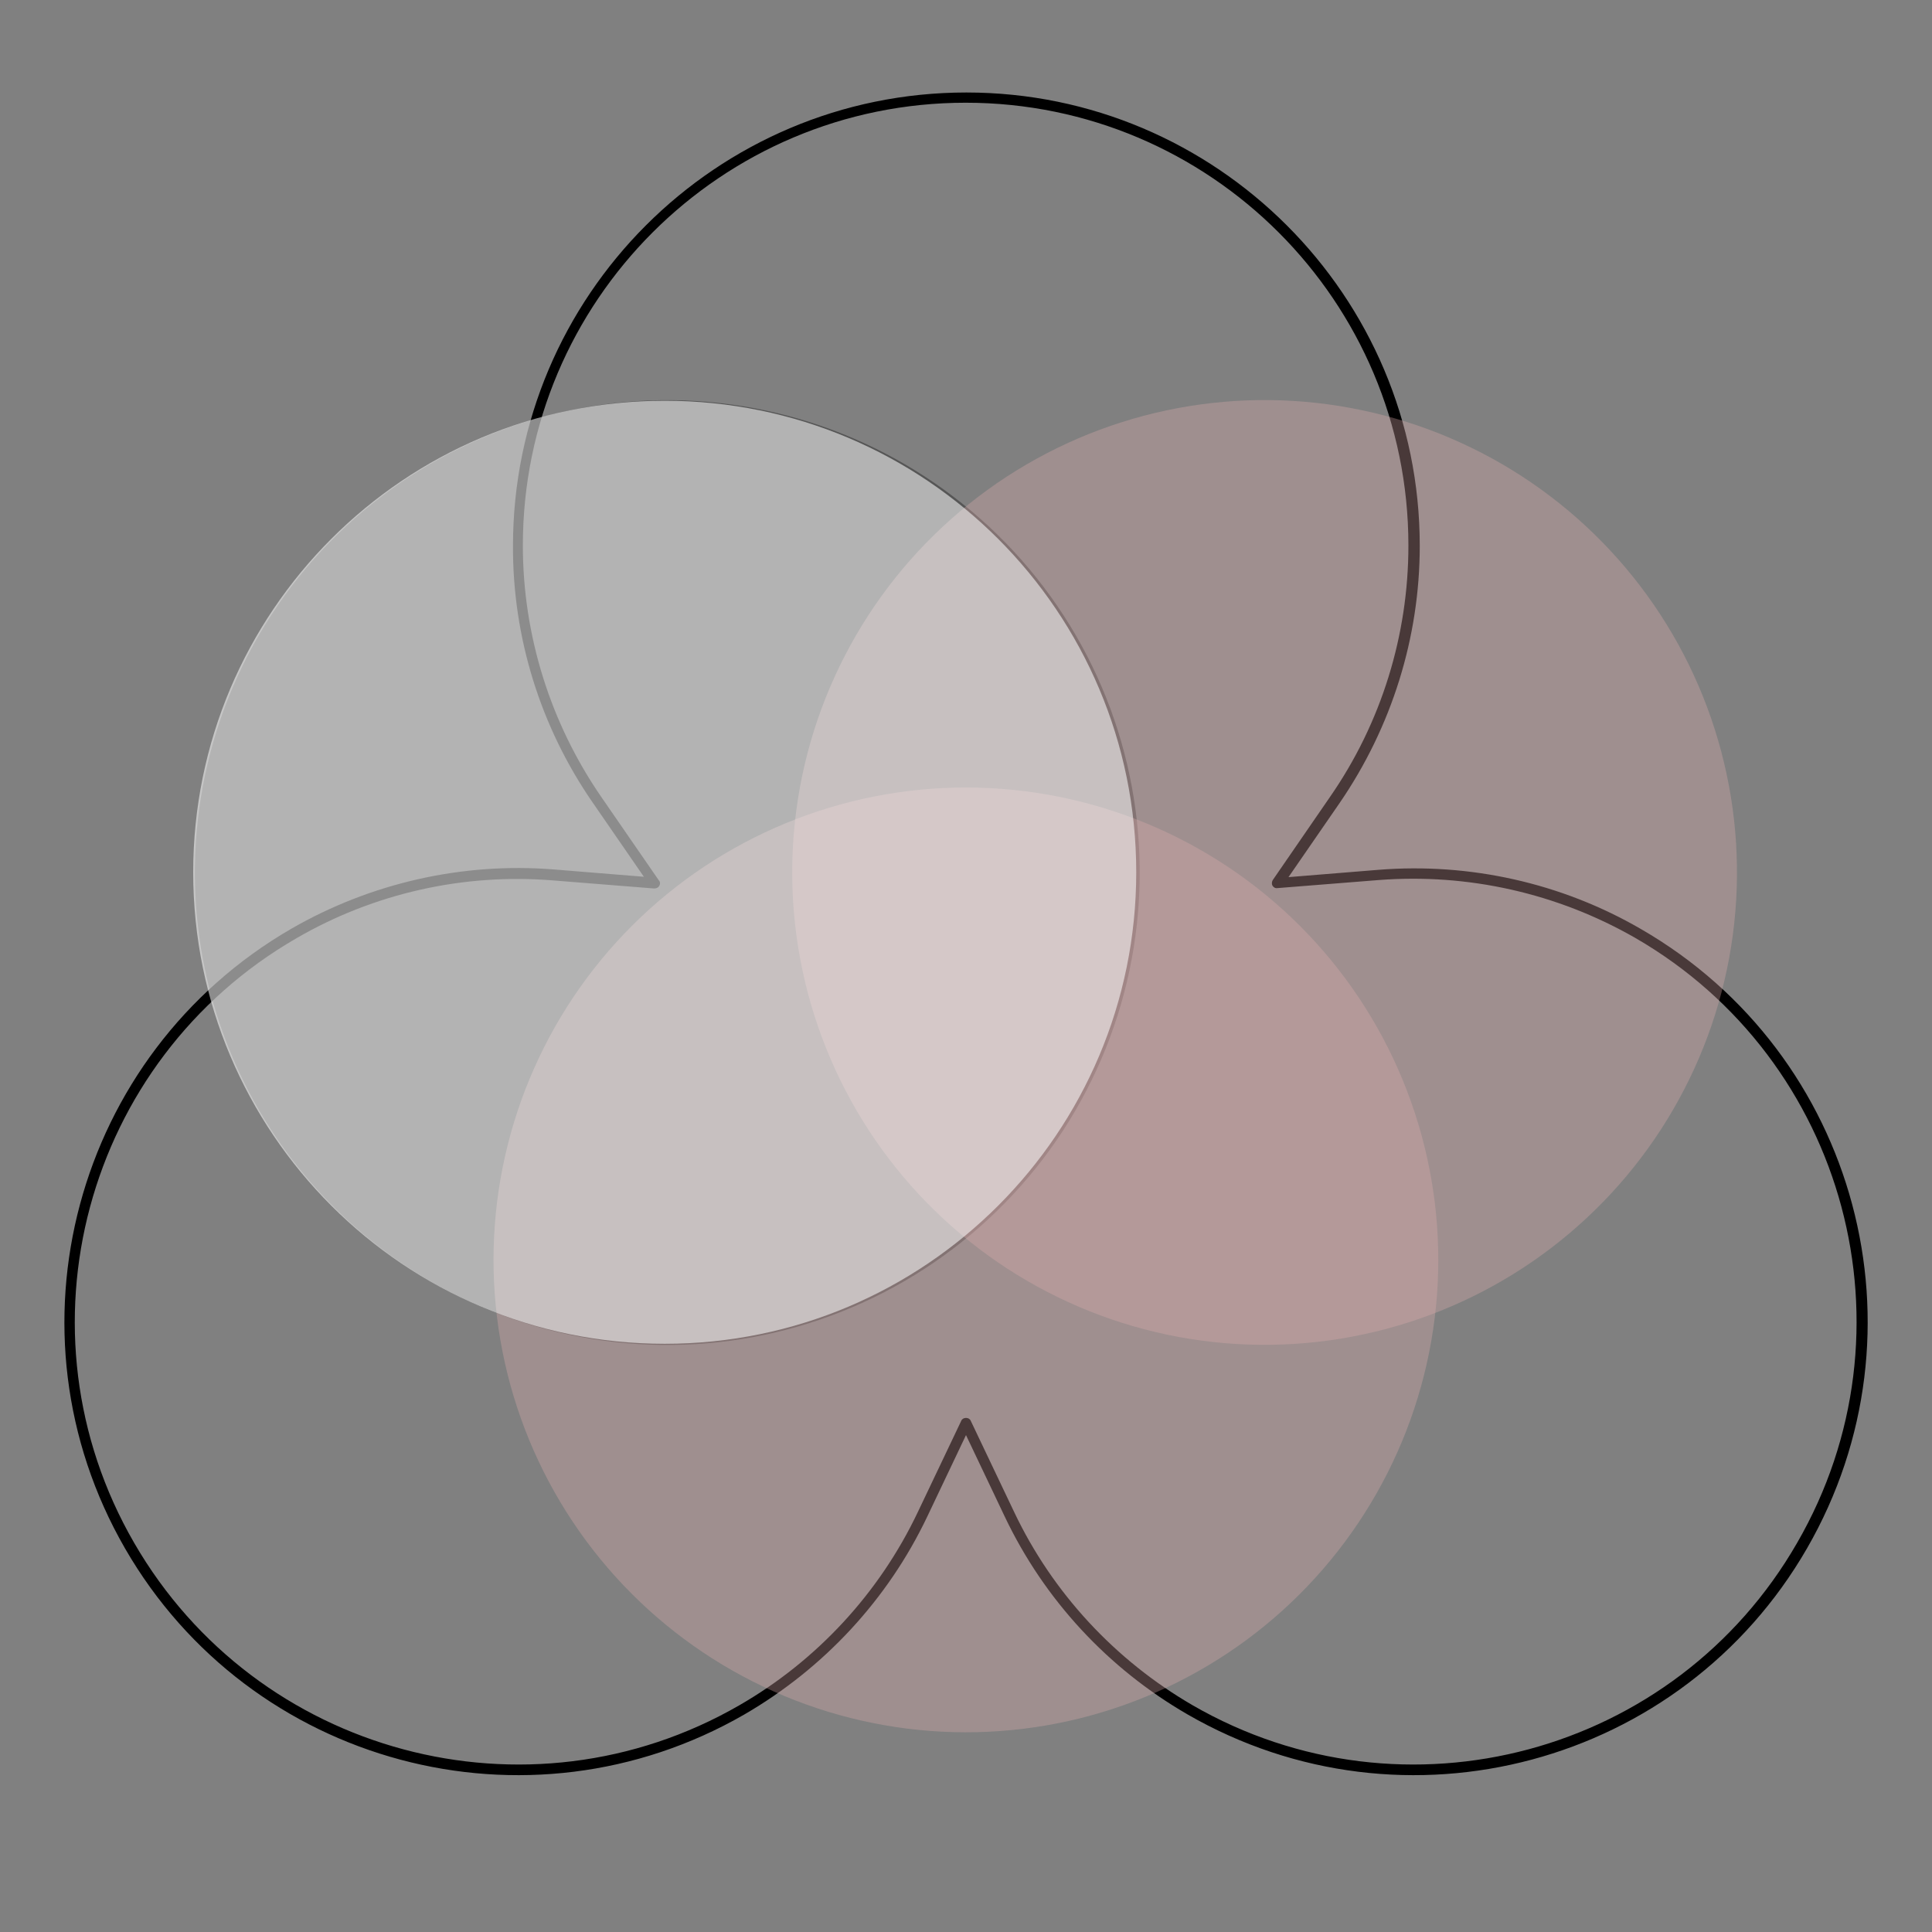
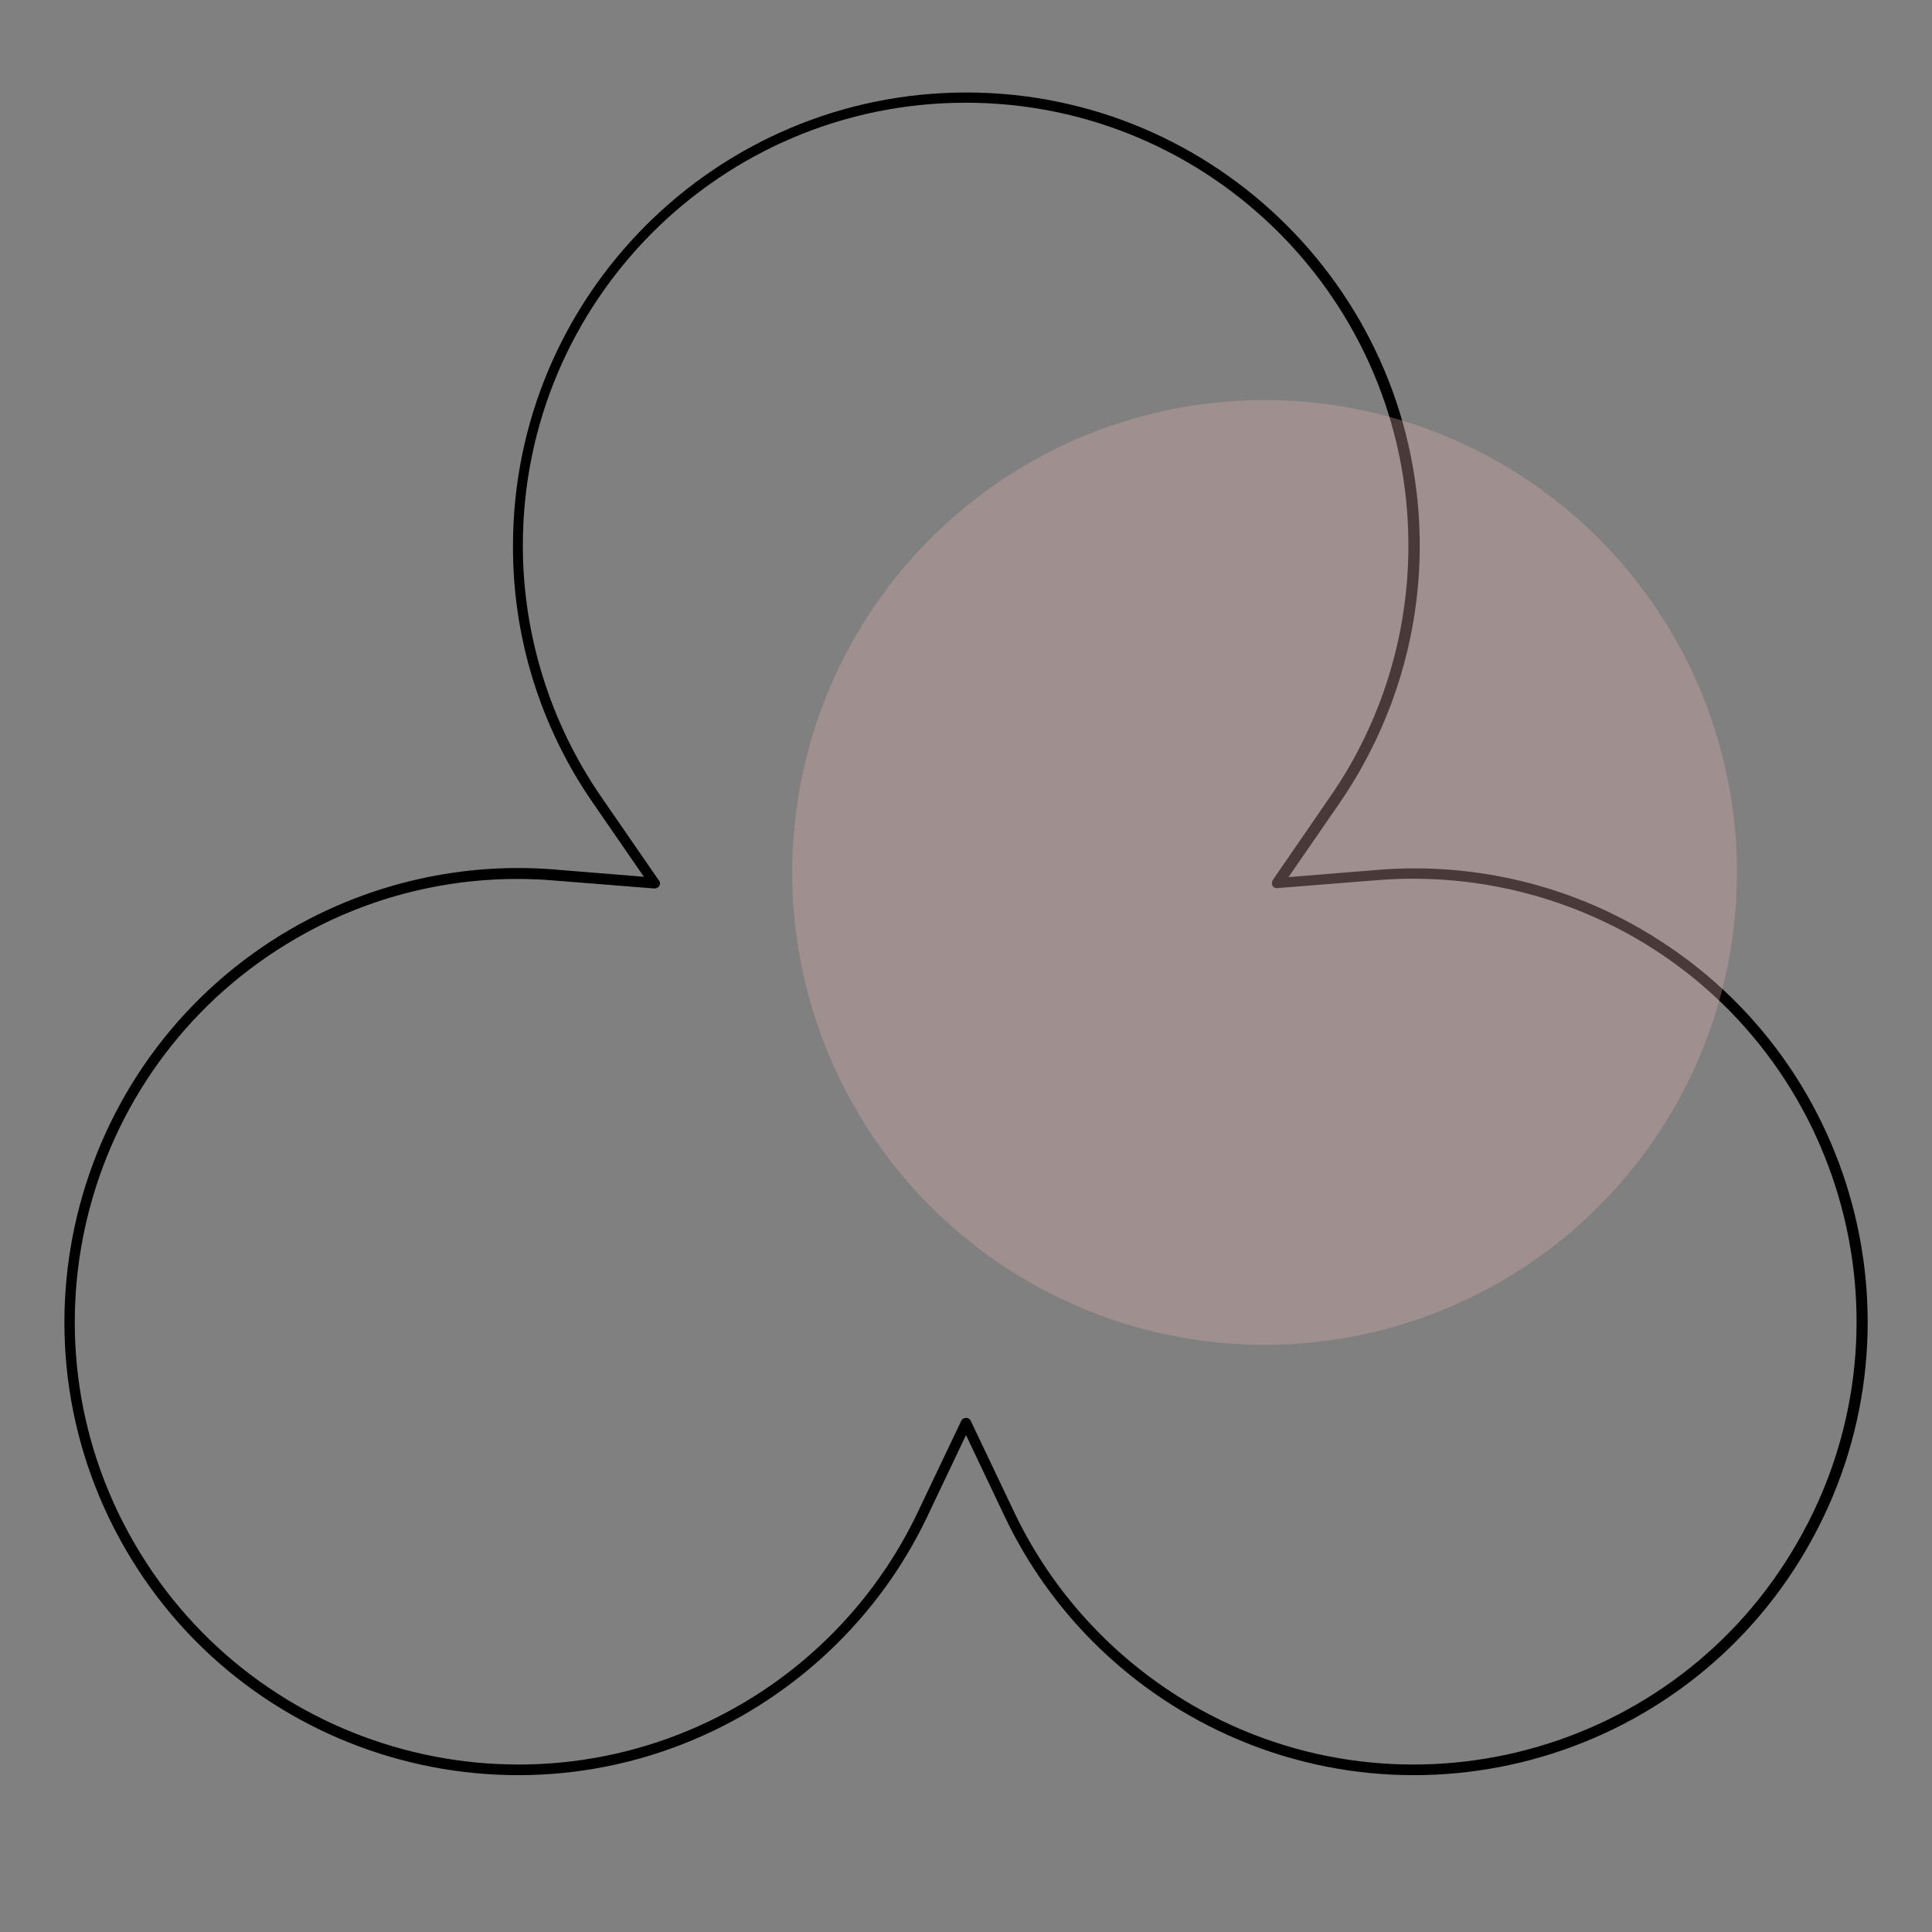
<svg xmlns="http://www.w3.org/2000/svg" width="500" zoomAndPan="magnify" viewBox="0 0 375 375" height="500" preserveAspectRatio="xMidYMid meet" version="1.2">
  <rect x="0" y="0" width="375" height="375" fill="#808080" stroke="none" />
  <defs>
    <clipPath id="a3c6278229">
      <path d="M 12 17.727 L 363 17.727 L 363 345 L 12 345 Z M 12 17.727 " />
    </clipPath>
    <filter x="0%" y="0%" width="100%" filterUnits="objectBoundingBox" id="98b9e059d1" height="100%">
      <feColorMatrix values="0 0 0 0 1 0 0 0 0 1 0 0 0 0 1 0 0 0 1 0" type="matrix" in="SourceGraphic" />
    </filter>
    <clipPath id="62adc42d68">
      <rect x="0" width="235" y="0" height="235" />
    </clipPath>
    <clipPath id="65eb1d24a6">
      <rect x="0" width="222" y="0" height="223" />
    </clipPath>
    <clipPath id="2cfbc7972c">
-       <rect x="0" width="206" y="0" height="207" />
-     </clipPath>
+       </clipPath>
    <clipPath id="bddb6f132d">
-       <path d="M 0.5 0.785 L 183.543 0.785 L 183.543 183.828 L 0.5 183.828 Z M 0.5 0.785 " />
-     </clipPath>
+       </clipPath>
    <clipPath id="b40cfb4c7d">
      <path d="M 92.023 0.785 C 41.477 0.785 0.5 41.762 0.5 92.309 C 0.5 142.852 41.477 183.828 92.023 183.828 C 142.57 183.828 183.543 142.852 183.543 92.309 C 183.543 41.762 142.57 0.785 92.023 0.785 Z M 92.023 0.785 " />
    </clipPath>
    <clipPath id="1c768945df">
      <path d="M 0.5 0.785 L 183.543 0.785 L 183.543 183.828 L 0.5 183.828 Z M 0.5 0.785 " />
    </clipPath>
    <clipPath id="6cffd54902">
-       <path d="M 92.023 0.785 C 41.477 0.785 0.5 41.762 0.5 92.309 C 0.5 142.852 41.477 183.828 92.023 183.828 C 142.57 183.828 183.543 142.852 183.543 92.309 C 183.543 41.762 142.57 0.785 92.023 0.785 Z M 92.023 0.785 " />
-     </clipPath>
+       </clipPath>
    <clipPath id="595ff339eb">
      <rect x="0" width="184" y="0" height="184" />
    </clipPath>
    <clipPath id="99ee72344a">
      <rect x="0" width="184" y="0" height="184" />
    </clipPath>
  </defs>
  <g id="a22c405068">
    <g clip-rule="nonzero" clip-path="url(#a3c6278229)">
-       <path style=" stroke:none;fill-rule:evenodd;fill:#000000;fill-opacity:1;" d="M 116.672 154.637 C 106.809 140.301 101.484 123.27 101.484 105.883 C 101.484 58.402 140.023 19.938 187.43 19.938 C 234.906 19.938 273.371 58.477 273.371 105.883 C 273.371 123.27 268.121 140.301 258.184 154.637 L 247.043 170.82 C 246.828 171.176 246.828 171.602 246.973 171.883 C 247.184 172.238 247.539 172.453 247.965 172.379 L 267.555 170.82 C 284.941 169.469 302.258 173.375 317.375 182.031 C 358.465 205.734 372.586 258.395 348.812 299.484 C 325.18 340.578 272.59 354.699 231.5 330.996 C 216.457 322.266 204.32 309.207 196.867 293.523 L 188.422 275.781 C 188.281 275.426 187.926 275.215 187.5 275.215 C 187.074 275.215 186.719 275.426 186.578 275.781 L 178.133 293.523 C 170.68 309.207 158.543 322.336 143.5 330.996 C 102.41 354.699 49.82 340.578 26.047 299.484 C 2.27 258.395 16.465 205.809 57.555 182.102 C 72.602 173.375 89.988 169.469 107.375 170.891 L 126.965 172.453 C 127.391 172.453 127.746 172.309 127.957 171.953 C 128.172 171.602 128.172 171.176 127.887 170.891 Z M 115.039 155.773 L 124.977 170.18 L 107.52 168.762 C 89.777 167.34 71.961 171.387 56.562 180.258 C 14.477 204.602 0 258.465 24.27 300.551 C 48.543 342.637 102.41 357.043 144.492 332.77 C 159.895 323.828 172.312 310.484 179.977 294.375 L 187.5 278.551 L 195.023 294.375 C 202.688 310.484 215.035 323.828 230.508 332.77 C 272.59 357.043 326.457 342.637 350.73 300.551 C 375 258.465 360.594 204.602 318.508 180.328 C 303.109 171.387 285.297 167.414 267.555 168.832 L 250.094 170.25 L 260.031 155.844 C 270.109 141.152 275.574 123.766 275.574 105.953 C 275.574 57.41 236.113 17.953 187.57 17.953 C 139.027 17.953 99.57 57.41 99.57 105.953 C 99.5 123.695 104.891 141.082 115.039 155.773 Z M 115.039 155.773 " />
+       <path style=" stroke:none;fill-rule:evenodd;fill:#000000;fill-opacity:1;" d="M 116.672 154.637 C 106.809 140.301 101.484 123.27 101.484 105.883 C 101.484 58.402 140.023 19.938 187.43 19.938 C 234.906 19.938 273.371 58.477 273.371 105.883 C 273.371 123.27 268.121 140.301 258.184 154.637 L 247.043 170.82 C 246.828 171.176 246.828 171.602 246.973 171.883 C 247.184 172.238 247.539 172.453 247.965 172.379 L 267.555 170.82 C 284.941 169.469 302.258 173.375 317.375 182.031 C 358.465 205.734 372.586 258.395 348.812 299.484 C 325.18 340.578 272.59 354.699 231.5 330.996 C 216.457 322.266 204.32 309.207 196.867 293.523 L 188.422 275.781 C 188.281 275.426 187.926 275.215 187.5 275.215 C 187.074 275.215 186.719 275.426 186.578 275.781 L 178.133 293.523 C 170.68 309.207 158.543 322.336 143.5 330.996 C 102.41 354.699 49.82 340.578 26.047 299.484 C 2.27 258.395 16.465 205.809 57.555 182.102 C 72.602 173.375 89.988 169.469 107.375 170.891 L 126.965 172.453 C 127.391 172.453 127.746 172.309 127.957 171.953 C 128.172 171.602 128.172 171.176 127.887 170.891 M 115.039 155.773 L 124.977 170.18 L 107.52 168.762 C 89.777 167.34 71.961 171.387 56.562 180.258 C 14.477 204.602 0 258.465 24.27 300.551 C 48.543 342.637 102.41 357.043 144.492 332.77 C 159.895 323.828 172.312 310.484 179.977 294.375 L 187.5 278.551 L 195.023 294.375 C 202.688 310.484 215.035 323.828 230.508 332.77 C 272.59 357.043 326.457 342.637 350.73 300.551 C 375 258.465 360.594 204.602 318.508 180.328 C 303.109 171.387 285.297 167.414 267.555 168.832 L 250.094 170.25 L 260.031 155.844 C 270.109 141.152 275.574 123.766 275.574 105.953 C 275.574 57.41 236.113 17.953 187.57 17.953 C 139.027 17.953 99.57 57.41 99.57 105.953 C 99.5 123.695 104.891 141.082 115.039 155.773 Z M 115.039 155.773 " />
    </g>
    <g mask="url(#8d3cdd5434)" transform="matrix(1,0,0,1,12,52)">
      <g clip-path="url(#62adc42d68)">
-         <path style=" stroke:none;fill-rule:nonzero;fill:#000000;fill-opacity:1;" d="M 147.414 30.68 C 148.832 31.168 150.238 31.691 151.629 32.25 C 153.023 32.809 154.402 33.402 155.766 34.027 C 157.129 34.652 158.477 35.312 159.809 36.004 C 161.141 36.695 162.453 37.422 163.75 38.176 C 165.047 38.934 166.324 39.723 167.578 40.539 C 168.836 41.359 170.074 42.211 171.289 43.09 C 172.504 43.969 173.699 44.879 174.867 45.816 C 176.039 46.754 177.188 47.723 178.309 48.719 C 179.434 49.711 180.531 50.734 181.605 51.781 C 182.68 52.832 183.727 53.906 184.746 55.004 C 185.766 56.105 186.758 57.23 187.727 58.379 C 188.691 59.527 189.625 60.699 190.535 61.895 C 191.441 63.09 192.32 64.305 193.168 65.543 C 194.016 66.781 194.832 68.039 195.621 69.32 C 196.406 70.598 197.16 71.895 197.883 73.207 C 198.605 74.523 199.297 75.855 199.953 77.203 C 200.609 78.555 201.234 79.918 201.824 81.297 C 202.414 82.676 202.969 84.07 203.492 85.477 C 204.012 86.883 204.5 88.305 204.953 89.734 C 205.406 91.164 205.82 92.605 206.203 94.059 C 206.586 95.508 206.93 96.969 207.238 98.438 C 207.551 99.906 207.824 101.379 208.059 102.863 C 208.297 104.344 208.5 105.832 208.664 107.32 C 208.828 108.812 208.953 110.309 209.047 111.805 C 209.137 113.305 209.191 114.805 209.207 116.305 C 209.227 117.805 209.207 119.305 209.148 120.805 C 209.094 122.305 209 123.801 208.871 125.297 C 208.742 126.789 208.574 128.281 208.371 129.77 C 208.168 131.254 207.93 132.734 207.652 134.211 C 207.379 135.688 207.066 137.152 206.719 138.613 C 206.371 140.074 205.984 141.523 205.566 142.965 C 205.148 144.406 204.695 145.836 204.203 147.254 C 203.715 148.672 203.191 150.078 202.633 151.473 C 202.074 152.863 201.484 154.242 200.859 155.605 C 200.23 156.969 199.574 158.316 198.879 159.648 C 198.188 160.98 197.465 162.293 196.707 163.59 C 195.953 164.887 195.164 166.164 194.344 167.422 C 193.523 168.676 192.676 169.914 191.797 171.129 C 190.914 172.344 190.008 173.539 189.066 174.711 C 188.129 175.879 187.164 177.027 186.168 178.152 C 185.172 179.273 184.152 180.371 183.102 181.445 C 182.055 182.52 180.98 183.566 179.879 184.586 C 178.777 185.605 177.652 186.602 176.504 187.566 C 175.355 188.531 174.184 189.469 172.988 190.375 C 171.793 191.281 170.578 192.16 169.34 193.008 C 168.102 193.855 166.844 194.672 165.566 195.461 C 164.289 196.246 162.992 197 161.676 197.723 C 160.359 198.445 159.027 199.137 157.68 199.793 C 156.332 200.449 154.965 201.074 153.586 201.664 C 152.207 202.254 150.812 202.809 149.406 203.332 C 148 203.855 146.582 204.34 145.148 204.793 C 143.719 205.246 142.277 205.66 140.828 206.043 C 139.375 206.426 137.914 206.77 136.449 207.078 C 134.98 207.391 133.504 207.664 132.023 207.902 C 130.539 208.137 129.055 208.34 127.562 208.504 C 126.07 208.668 124.574 208.797 123.078 208.887 C 121.582 208.977 120.082 209.031 118.582 209.047 C 117.082 209.066 115.582 209.047 114.082 208.988 C 112.582 208.934 111.082 208.84 109.59 208.711 C 108.094 208.582 106.602 208.414 105.117 208.211 C 103.629 208.008 102.148 207.77 100.672 207.492 C 99.199 207.219 97.73 206.906 96.27 206.559 C 94.812 206.211 93.359 205.828 91.922 205.406 C 90.48 204.988 89.051 204.535 87.629 204.047 C 86.211 203.555 84.805 203.031 83.414 202.473 C 82.02 201.914 80.641 201.324 79.277 200.699 C 77.914 200.07 76.566 199.414 75.234 198.723 C 73.902 198.027 72.59 197.305 71.293 196.547 C 70 195.793 68.723 195.004 67.465 194.184 C 66.207 193.367 64.973 192.516 63.754 191.637 C 62.539 190.754 61.348 189.848 60.176 188.906 C 59.004 187.969 57.859 187.004 56.734 186.008 C 55.609 185.012 54.512 183.992 53.438 182.941 C 52.367 181.895 51.32 180.82 50.297 179.719 C 49.277 178.617 48.285 177.496 47.32 176.344 C 46.355 175.195 45.418 174.023 44.512 172.828 C 43.602 171.637 42.723 170.418 41.875 169.18 C 41.027 167.941 40.211 166.684 39.426 165.406 C 38.637 164.129 37.883 162.832 37.16 161.516 C 36.438 160.203 35.75 158.871 35.09 157.52 C 34.434 156.172 33.812 154.809 33.219 153.426 C 32.629 152.047 32.074 150.652 31.551 149.246 C 31.031 147.84 30.543 146.422 30.09 144.992 C 29.641 143.559 29.223 142.117 28.84 140.668 C 28.461 139.215 28.113 137.758 27.805 136.289 C 27.496 134.82 27.223 133.344 26.984 131.863 C 26.746 130.383 26.547 128.895 26.383 127.402 C 26.219 125.91 26.09 124.418 26 122.918 C 25.906 121.422 25.855 119.922 25.836 118.422 C 25.82 116.922 25.84 115.422 25.895 113.922 C 25.953 112.422 26.043 110.926 26.176 109.43 C 26.305 107.934 26.469 106.441 26.672 104.957 C 26.875 103.469 27.117 101.988 27.391 100.516 C 27.668 99.039 27.98 97.57 28.328 96.113 C 28.676 94.652 29.059 93.203 29.477 91.762 C 29.895 90.32 30.352 88.891 30.84 87.473 C 31.328 86.051 31.852 84.648 32.41 83.254 C 32.969 81.859 33.562 80.484 34.188 79.117 C 34.812 77.754 35.473 76.406 36.164 75.074 C 36.855 73.746 37.578 72.43 38.336 71.133 C 39.094 69.84 39.879 68.562 40.699 67.305 C 41.52 66.047 42.367 64.812 43.25 63.594 C 44.129 62.379 45.039 61.188 45.977 60.016 C 46.914 58.844 47.883 57.699 48.875 56.574 C 49.871 55.449 50.895 54.352 51.941 53.281 C 52.992 52.207 54.066 51.16 55.164 50.141 C 56.266 49.117 57.391 48.125 58.539 47.16 C 59.688 46.195 60.859 45.258 62.055 44.352 C 63.25 43.441 64.465 42.566 65.703 41.715 C 66.941 40.867 68.199 40.051 69.477 39.266 C 70.758 38.48 72.055 37.723 73.367 37 C 74.684 36.277 76.016 35.59 77.363 34.934 C 78.715 34.273 80.078 33.652 81.457 33.062 C 82.836 32.473 84.23 31.914 85.637 31.395 C 87.043 30.871 88.465 30.383 89.895 29.934 C 91.324 29.48 92.766 29.062 94.219 28.684 C 95.668 28.301 97.129 27.953 98.598 27.645 C 100.066 27.336 101.539 27.062 103.023 26.824 C 104.504 26.586 105.992 26.387 107.48 26.223 C 108.973 26.059 110.469 25.93 111.965 25.84 C 113.465 25.75 114.965 25.695 116.465 25.676 C 117.965 25.66 119.465 25.68 120.965 25.734 C 122.465 25.793 123.961 25.883 125.457 26.016 C 126.949 26.145 128.441 26.312 129.93 26.516 C 131.414 26.715 132.895 26.957 134.371 27.23 C 135.848 27.508 137.312 27.82 138.773 28.168 C 140.234 28.516 141.684 28.898 143.125 29.316 C 144.566 29.738 145.996 30.191 147.414 30.68 Z M 147.414 30.68 " />
-       </g>
+         </g>
      <mask id="8d3cdd5434">
        <g filter="url(#98b9e059d1)">
-           <rect x="0" width="375" y="0" height="375" style="fill:#000000;fill-opacity:0.331;stroke:none;" />
-         </g>
+           </g>
      </mask>
    </g>
    <g mask="url(#e0cb160441)" transform="matrix(1,0,0,1,134,58)">
      <g clip-path="url(#65eb1d24a6)">
        <path style=" stroke:none;fill-rule:nonzero;fill:#ddadae;fill-opacity:1;" d="M 132.527 22.105 C 133.988 22.449 135.438 22.828 136.879 23.246 C 138.32 23.66 139.754 24.113 141.172 24.598 C 142.594 25.086 144 25.605 145.395 26.16 C 146.785 26.719 148.168 27.309 149.531 27.93 C 150.898 28.555 152.246 29.211 153.578 29.898 C 154.91 30.59 156.227 31.309 157.523 32.062 C 158.82 32.816 160.098 33.602 161.359 34.418 C 162.617 35.234 163.855 36.082 165.074 36.961 C 166.289 37.84 167.484 38.746 168.656 39.68 C 169.832 40.617 170.98 41.582 172.105 42.574 C 173.23 43.566 174.332 44.586 175.406 45.633 C 176.48 46.68 177.531 47.754 178.555 48.852 C 179.574 49.949 180.57 51.07 181.539 52.219 C 182.508 53.363 183.445 54.535 184.355 55.727 C 185.266 56.922 186.145 58.137 186.996 59.371 C 187.848 60.609 188.668 61.863 189.457 63.141 C 190.246 64.418 191 65.715 191.727 67.027 C 192.453 68.34 193.145 69.672 193.805 71.02 C 194.465 72.367 195.09 73.73 195.684 75.109 C 196.277 76.488 196.836 77.879 197.359 79.285 C 197.887 80.691 198.375 82.109 198.828 83.539 C 199.285 84.969 199.703 86.41 200.09 87.859 C 200.473 89.309 200.82 90.77 201.133 92.238 C 201.445 93.703 201.723 95.18 201.965 96.66 C 202.203 98.141 202.406 99.629 202.574 101.117 C 202.742 102.609 202.875 104.105 202.969 105.602 C 203.062 107.102 203.117 108.598 203.137 110.098 C 203.16 111.602 203.141 113.102 203.09 114.598 C 203.035 116.098 202.945 117.598 202.82 119.094 C 202.691 120.586 202.527 122.078 202.328 123.566 C 202.129 125.055 201.891 126.535 201.621 128.012 C 201.348 129.484 201.039 130.953 200.691 132.414 C 200.348 133.875 199.969 135.324 199.551 136.766 C 199.137 138.207 198.684 139.641 198.199 141.059 C 197.711 142.48 197.191 143.887 196.637 145.281 C 196.078 146.672 195.492 148.055 194.867 149.418 C 194.242 150.785 193.586 152.133 192.898 153.465 C 192.207 154.797 191.488 156.113 190.734 157.41 C 189.98 158.707 189.195 159.988 188.379 161.246 C 187.562 162.504 186.715 163.742 185.836 164.961 C 184.957 166.176 184.051 167.371 183.117 168.543 C 182.18 169.719 181.215 170.867 180.223 171.992 C 179.23 173.117 178.211 174.219 177.164 175.293 C 176.117 176.367 175.043 177.418 173.945 178.441 C 172.848 179.465 171.727 180.457 170.578 181.426 C 169.434 182.395 168.262 183.332 167.07 184.242 C 165.875 185.152 164.66 186.031 163.426 186.883 C 162.188 187.734 160.934 188.555 159.656 189.344 C 158.379 190.133 157.082 190.887 155.77 191.613 C 154.457 192.34 153.125 193.031 151.777 193.691 C 150.43 194.352 149.066 194.977 147.688 195.57 C 146.309 196.164 144.918 196.723 143.512 197.246 C 142.105 197.773 140.688 198.262 139.258 198.719 C 137.828 199.172 136.387 199.59 134.938 199.977 C 133.488 200.359 132.027 200.707 130.559 201.02 C 129.094 201.336 127.617 201.609 126.137 201.852 C 124.656 202.09 123.168 202.293 121.68 202.461 C 120.188 202.629 118.691 202.762 117.195 202.855 C 115.695 202.949 114.199 203.004 112.699 203.027 C 111.195 203.047 109.695 203.027 108.199 202.977 C 106.699 202.922 105.199 202.832 103.703 202.707 C 102.211 202.578 100.719 202.414 99.23 202.215 C 97.746 202.016 96.262 201.777 94.789 201.508 C 93.312 201.234 91.844 200.926 90.383 200.578 C 88.922 200.234 87.473 199.855 86.031 199.438 C 84.59 199.023 83.156 198.57 81.738 198.086 C 80.316 197.598 78.91 197.078 77.516 196.523 C 76.125 195.965 74.742 195.379 73.379 194.754 C 72.012 194.133 70.664 193.477 69.332 192.785 C 68 192.098 66.684 191.375 65.387 190.621 C 64.09 189.867 62.809 189.082 61.551 188.266 C 60.293 187.449 59.055 186.602 57.836 185.723 C 56.621 184.844 55.426 183.938 54.254 183.004 C 53.078 182.066 51.93 181.102 50.805 180.109 C 49.68 179.117 48.578 178.098 47.504 177.051 C 46.43 176.004 45.379 174.93 44.355 173.832 C 43.332 172.734 42.34 171.613 41.371 170.465 C 40.402 169.32 39.465 168.148 38.555 166.957 C 37.645 165.762 36.766 164.547 35.914 163.312 C 35.062 162.074 34.242 160.82 33.453 159.543 C 32.664 158.266 31.91 156.973 31.184 155.656 C 30.457 154.344 29.766 153.012 29.105 151.664 C 28.445 150.316 27.82 148.953 27.227 147.574 C 26.633 146.199 26.074 144.805 25.551 143.398 C 25.023 141.992 24.535 140.574 24.082 139.145 C 23.625 137.715 23.207 136.273 22.82 134.824 C 22.438 133.375 22.09 131.914 21.777 130.445 C 21.465 128.98 21.188 127.504 20.945 126.023 C 20.707 124.543 20.504 123.055 20.336 121.566 C 20.168 120.074 20.035 118.578 19.941 117.082 C 19.848 115.586 19.793 114.086 19.773 112.586 C 19.75 111.086 19.77 109.586 19.82 108.086 C 19.875 106.586 19.965 105.086 20.09 103.594 C 20.219 102.098 20.383 100.605 20.582 99.117 C 20.781 97.633 21.02 96.148 21.289 94.676 C 21.562 93.199 21.871 91.73 22.219 90.27 C 22.562 88.809 22.941 87.359 23.359 85.918 C 23.773 84.477 24.227 83.043 24.711 81.625 C 25.199 80.207 25.719 78.797 26.273 77.402 C 26.832 76.012 27.418 74.629 28.043 73.266 C 28.664 71.902 29.32 70.551 30.012 69.219 C 30.699 67.887 31.422 66.57 32.176 65.273 C 32.93 63.977 33.715 62.699 34.531 61.438 C 35.348 60.18 36.195 58.941 37.074 57.723 C 37.953 56.508 38.859 55.312 39.793 54.141 C 40.73 52.965 41.695 51.816 42.688 50.691 C 43.68 49.566 44.699 48.465 45.746 47.391 C 46.793 46.316 47.867 45.266 48.965 44.242 C 50.062 43.223 51.184 42.227 52.332 41.258 C 53.477 40.289 54.648 39.352 55.84 38.441 C 57.035 37.531 58.25 36.652 59.484 35.801 C 60.723 34.949 61.977 34.129 63.254 33.34 C 64.531 32.551 65.824 31.797 67.141 31.07 C 68.453 30.344 69.785 29.652 71.133 28.992 C 72.48 28.332 73.844 27.707 75.223 27.113 C 76.602 26.52 77.992 25.961 79.398 25.438 C 80.805 24.91 82.223 24.422 83.652 23.969 C 85.082 23.512 86.523 23.094 87.973 22.707 C 89.422 22.324 90.883 21.977 92.352 21.664 C 93.816 21.352 95.293 21.074 96.773 20.832 C 98.254 20.594 99.742 20.391 101.23 20.223 C 102.723 20.055 104.219 19.926 105.715 19.828 C 107.211 19.734 108.711 19.68 110.211 19.66 C 111.711 19.637 113.215 19.656 114.711 19.707 C 116.211 19.762 117.711 19.852 119.203 19.977 C 120.699 20.105 122.191 20.27 123.68 20.469 C 125.164 20.668 126.648 20.906 128.121 21.18 C 129.598 21.449 131.066 21.758 132.527 22.105 Z M 132.527 22.105 " />
      </g>
      <mask id="e0cb160441">
        <g filter="url(#98b9e059d1)">
          <rect x="0" width="375" y="0" height="375" style="fill:#000000;fill-opacity:0.331;stroke:none;" />
        </g>
      </mask>
    </g>
    <g mask="url(#0a14bd157b)" transform="matrix(1,0,0,1,84,141)">
      <g clip-path="url(#2cfbc7972c)">
        <path style=" stroke:none;fill-rule:nonzero;fill:#ddadae;fill-opacity:1;" d="M 114.859 12.562 C 116.348 12.75 117.832 12.973 119.312 13.23 C 120.789 13.488 122.258 13.785 123.723 14.117 C 125.188 14.445 126.641 14.812 128.086 15.215 C 129.531 15.621 130.969 16.059 132.391 16.531 C 133.816 17.004 135.227 17.512 136.625 18.055 C 138.023 18.598 139.41 19.172 140.781 19.785 C 142.152 20.395 143.508 21.039 144.848 21.715 C 146.184 22.391 147.508 23.102 148.812 23.844 C 150.117 24.586 151.402 25.359 152.668 26.164 C 153.934 26.969 155.18 27.805 156.406 28.668 C 157.629 29.535 158.836 30.43 160.016 31.355 C 161.195 32.281 162.355 33.234 163.488 34.219 C 164.625 35.199 165.734 36.211 166.82 37.246 C 167.902 38.281 168.965 39.344 169.996 40.434 C 171.027 41.523 172.035 42.637 173.012 43.773 C 173.992 44.91 174.941 46.074 175.863 47.258 C 176.781 48.441 177.676 49.648 178.535 50.875 C 179.398 52.105 180.23 53.352 181.031 54.621 C 181.832 55.891 182.602 57.18 183.336 58.488 C 184.074 59.793 184.781 61.117 185.453 62.461 C 186.125 63.801 186.766 65.156 187.371 66.531 C 187.977 67.902 188.547 69.289 189.086 70.691 C 189.621 72.094 190.125 73.508 190.594 74.934 C 191.062 76.359 191.496 77.793 191.895 79.242 C 192.289 80.688 192.652 82.145 192.98 83.609 C 193.305 85.074 193.594 86.543 193.848 88.023 C 194.102 89.504 194.32 90.988 194.504 92.477 C 194.684 93.965 194.828 95.461 194.934 96.957 C 195.043 98.453 195.113 99.953 195.148 101.453 C 195.184 102.953 195.18 104.453 195.141 105.953 C 195.102 107.453 195.023 108.949 194.914 110.445 C 194.801 111.941 194.648 113.438 194.465 114.926 C 194.277 116.414 194.055 117.898 193.797 119.375 C 193.535 120.852 193.242 122.324 192.91 123.789 C 192.578 125.25 192.211 126.707 191.809 128.152 C 191.406 129.598 190.969 131.031 190.496 132.457 C 190.023 133.879 189.516 135.293 188.973 136.691 C 188.43 138.09 187.852 139.477 187.242 140.844 C 186.633 142.215 185.988 143.57 185.312 144.91 C 184.633 146.25 183.926 147.57 183.184 148.875 C 182.441 150.18 181.668 151.465 180.863 152.73 C 180.059 154 179.223 155.246 178.355 156.469 C 177.488 157.695 176.594 158.898 175.668 160.082 C 174.742 161.262 173.789 162.418 172.809 163.555 C 171.828 164.688 170.816 165.797 169.781 166.883 C 168.742 167.969 167.68 169.027 166.594 170.062 C 165.504 171.094 164.391 172.098 163.254 173.078 C 162.113 174.055 160.953 175.004 159.77 175.926 C 158.586 176.848 157.379 177.738 156.148 178.602 C 154.922 179.465 153.672 180.293 152.402 181.094 C 151.133 181.895 149.848 182.664 148.539 183.402 C 147.23 184.141 145.906 184.844 144.566 185.516 C 143.227 186.188 141.867 186.828 140.496 187.434 C 139.121 188.039 137.734 188.613 136.336 189.148 C 134.934 189.688 133.52 190.191 132.094 190.66 C 130.668 191.125 129.23 191.559 127.785 191.957 C 126.34 192.355 124.883 192.719 123.418 193.043 C 121.953 193.371 120.48 193.66 119.004 193.914 C 117.523 194.168 116.039 194.387 114.551 194.566 C 113.059 194.746 111.566 194.891 110.07 195 C 108.574 195.109 107.074 195.18 105.574 195.215 C 104.074 195.246 102.574 195.246 101.074 195.207 C 99.574 195.168 98.074 195.09 96.578 194.977 C 95.082 194.863 93.59 194.715 92.102 194.527 C 90.613 194.344 89.129 194.121 87.652 193.859 C 86.172 193.602 84.703 193.305 83.238 192.977 C 81.773 192.645 80.32 192.277 78.875 191.875 C 77.43 191.473 75.992 191.035 74.57 190.559 C 73.145 190.086 71.734 189.578 70.336 189.035 C 68.938 188.496 67.551 187.918 66.18 187.309 C 64.809 186.695 63.453 186.055 62.113 185.375 C 60.777 184.699 59.453 183.988 58.148 183.246 C 56.844 182.508 55.559 181.734 54.293 180.93 C 53.027 180.121 51.781 179.289 50.555 178.422 C 49.332 177.555 48.129 176.66 46.945 175.734 C 45.766 174.809 44.605 173.855 43.473 172.871 C 42.336 171.891 41.227 170.883 40.141 169.844 C 39.059 168.809 38 167.746 36.965 166.656 C 35.934 165.57 34.926 164.457 33.949 163.316 C 32.969 162.18 32.02 161.02 31.098 159.832 C 30.18 158.648 29.285 157.441 28.426 156.215 C 27.562 154.984 26.73 153.738 25.93 152.469 C 25.129 151.199 24.359 149.91 23.625 148.605 C 22.887 147.297 22.18 145.973 21.508 144.633 C 20.836 143.289 20.199 141.934 19.59 140.559 C 18.984 139.188 18.414 137.801 17.875 136.398 C 17.34 134.996 16.836 133.586 16.367 132.16 C 15.898 130.734 15.465 129.297 15.07 127.852 C 14.672 126.402 14.309 124.945 13.984 123.484 C 13.656 122.02 13.367 120.547 13.113 119.066 C 12.859 117.59 12.641 116.105 12.461 114.613 C 12.277 113.125 12.133 111.633 12.027 110.133 C 11.918 108.637 11.848 107.141 11.812 105.641 C 11.777 104.141 11.781 102.641 11.82 101.141 C 11.859 99.637 11.938 98.141 12.051 96.645 C 12.16 95.148 12.312 93.656 12.496 92.168 C 12.684 90.676 12.906 89.195 13.164 87.715 C 13.426 86.238 13.719 84.766 14.051 83.305 C 14.383 81.84 14.75 80.387 15.152 78.938 C 15.555 77.492 15.992 76.059 16.465 74.637 C 16.938 73.211 17.445 71.801 17.988 70.398 C 18.531 69 19.109 67.617 19.719 66.246 C 20.328 64.875 20.973 63.52 21.648 62.18 C 22.328 60.84 23.035 59.52 23.777 58.215 C 24.52 56.91 25.293 55.625 26.098 54.359 C 26.902 53.094 27.738 51.848 28.605 50.621 C 29.473 49.395 30.367 48.191 31.293 47.012 C 32.219 45.828 33.172 44.672 34.152 43.535 C 35.137 42.402 36.145 41.293 37.18 40.207 C 38.219 39.121 39.281 38.062 40.367 37.031 C 41.457 35.996 42.57 34.992 43.707 34.012 C 44.848 33.035 46.008 32.086 47.191 31.164 C 48.375 30.242 49.582 29.352 50.812 28.488 C 52.039 27.629 53.289 26.797 54.559 25.996 C 55.828 25.195 57.113 24.426 58.422 23.688 C 59.73 22.949 61.055 22.246 62.395 21.574 C 63.734 20.902 65.094 20.262 66.465 19.656 C 67.84 19.051 69.227 18.48 70.629 17.941 C 72.027 17.402 73.441 16.902 74.867 16.434 C 76.293 15.965 77.73 15.531 79.176 15.133 C 80.621 14.734 82.078 14.375 83.543 14.047 C 85.008 13.723 86.48 13.43 87.957 13.176 C 89.438 12.922 90.922 12.707 92.41 12.523 C 93.902 12.344 95.395 12.199 96.891 12.09 C 98.387 11.984 99.887 11.91 101.387 11.879 C 102.887 11.844 104.387 11.844 105.887 11.887 C 107.387 11.926 108.887 12 110.383 12.113 C 111.879 12.227 113.371 12.375 114.859 12.562 Z M 114.859 12.562 " />
      </g>
      <mask id="0a14bd157b">
        <g filter="url(#98b9e059d1)">
          <rect x="0" width="375" y="0" height="375" style="fill:#000000;fill-opacity:0.331;stroke:none;" />
        </g>
      </mask>
    </g>
    <g mask="url(#b0fbc213db)" transform="matrix(1,0,0,1,37,77)">
      <g clip-path="url(#99ee72344a)">
        <g clip-rule="nonzero" clip-path="url(#bddb6f132d)">
          <g clip-rule="nonzero" clip-path="url(#b40cfb4c7d)">
            <g>
              <g id="8077512f04" clip-path="url(#595ff339eb)">
                <g clip-rule="nonzero" clip-path="url(#1c768945df)">
                  <g clip-rule="nonzero" clip-path="url(#6cffd54902)">
                    <path style=" stroke:none;fill-rule:nonzero;fill:#ffffff;fill-opacity:1;" d="M 0.5 0.785 L 183.543 0.785 L 183.543 183.828 L 0.5 183.828 Z M 0.5 0.785 " />
                  </g>
                </g>
              </g>
            </g>
          </g>
        </g>
      </g>
      <mask id="b0fbc213db">
        <g filter="url(#98b9e059d1)">
          <rect x="0" width="375" y="0" height="375" style="fill:#000000;fill-opacity:0.55;stroke:none;" />
        </g>
      </mask>
    </g>
  </g>
</svg>